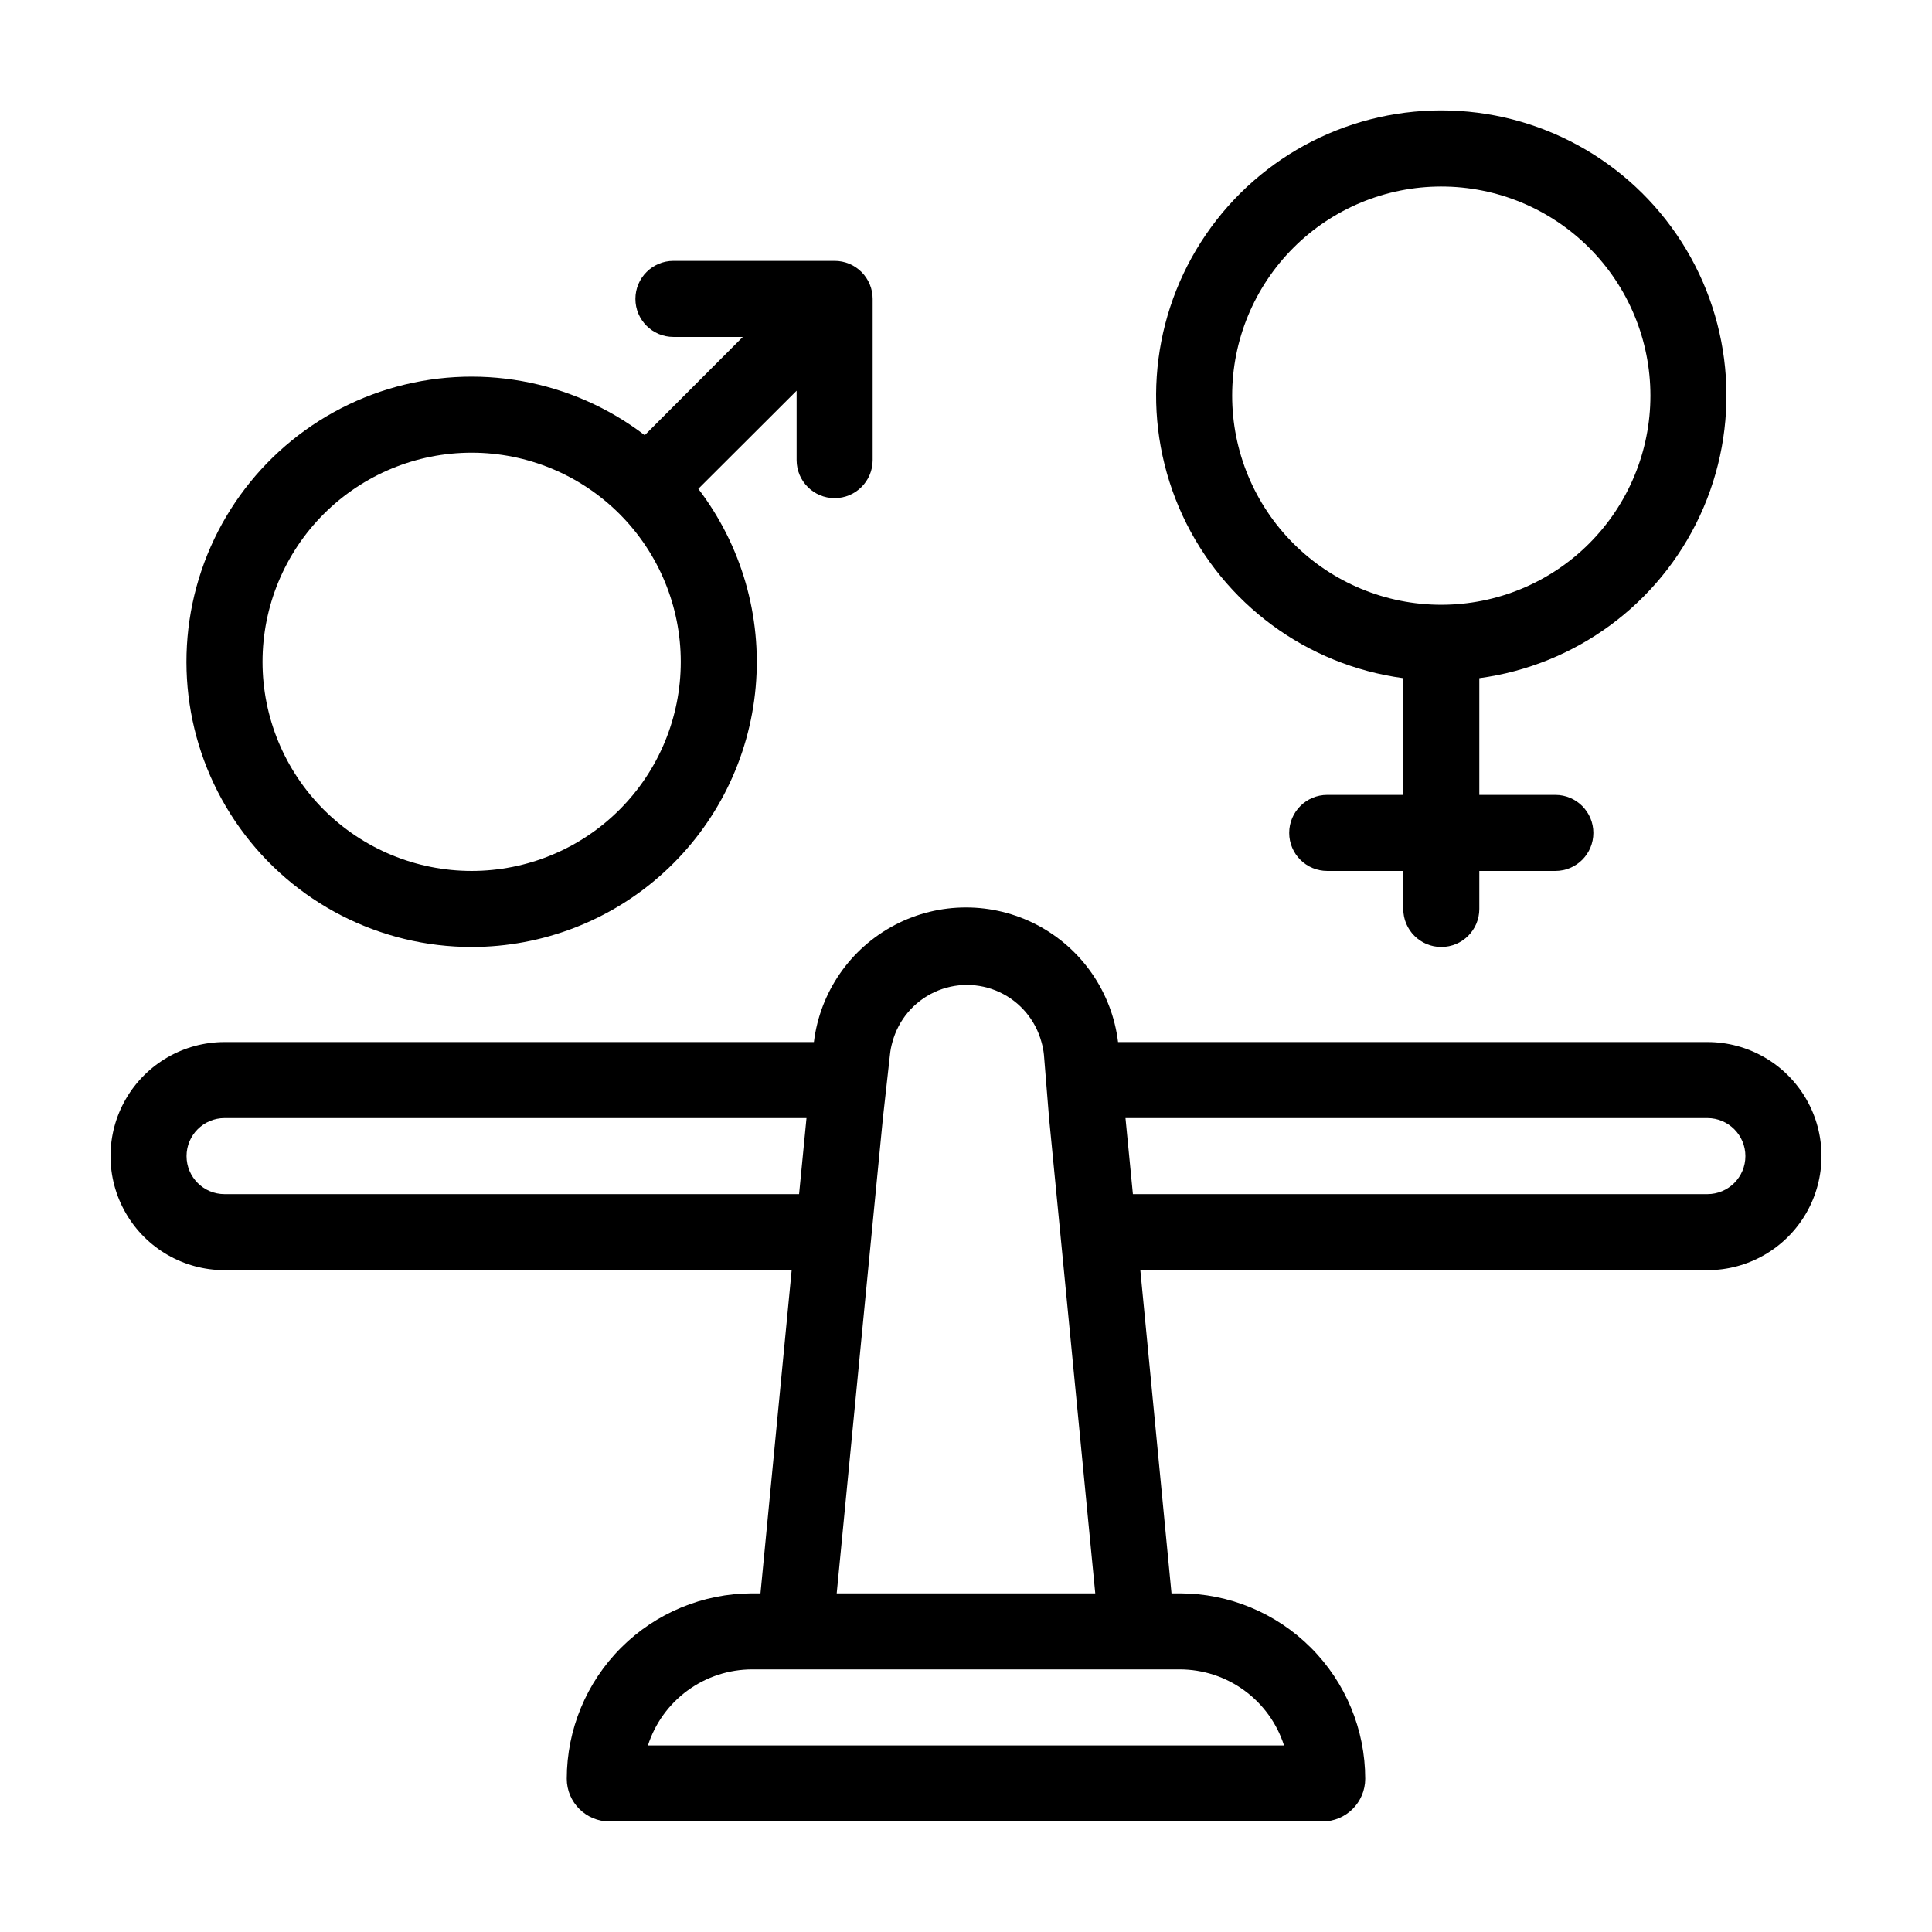
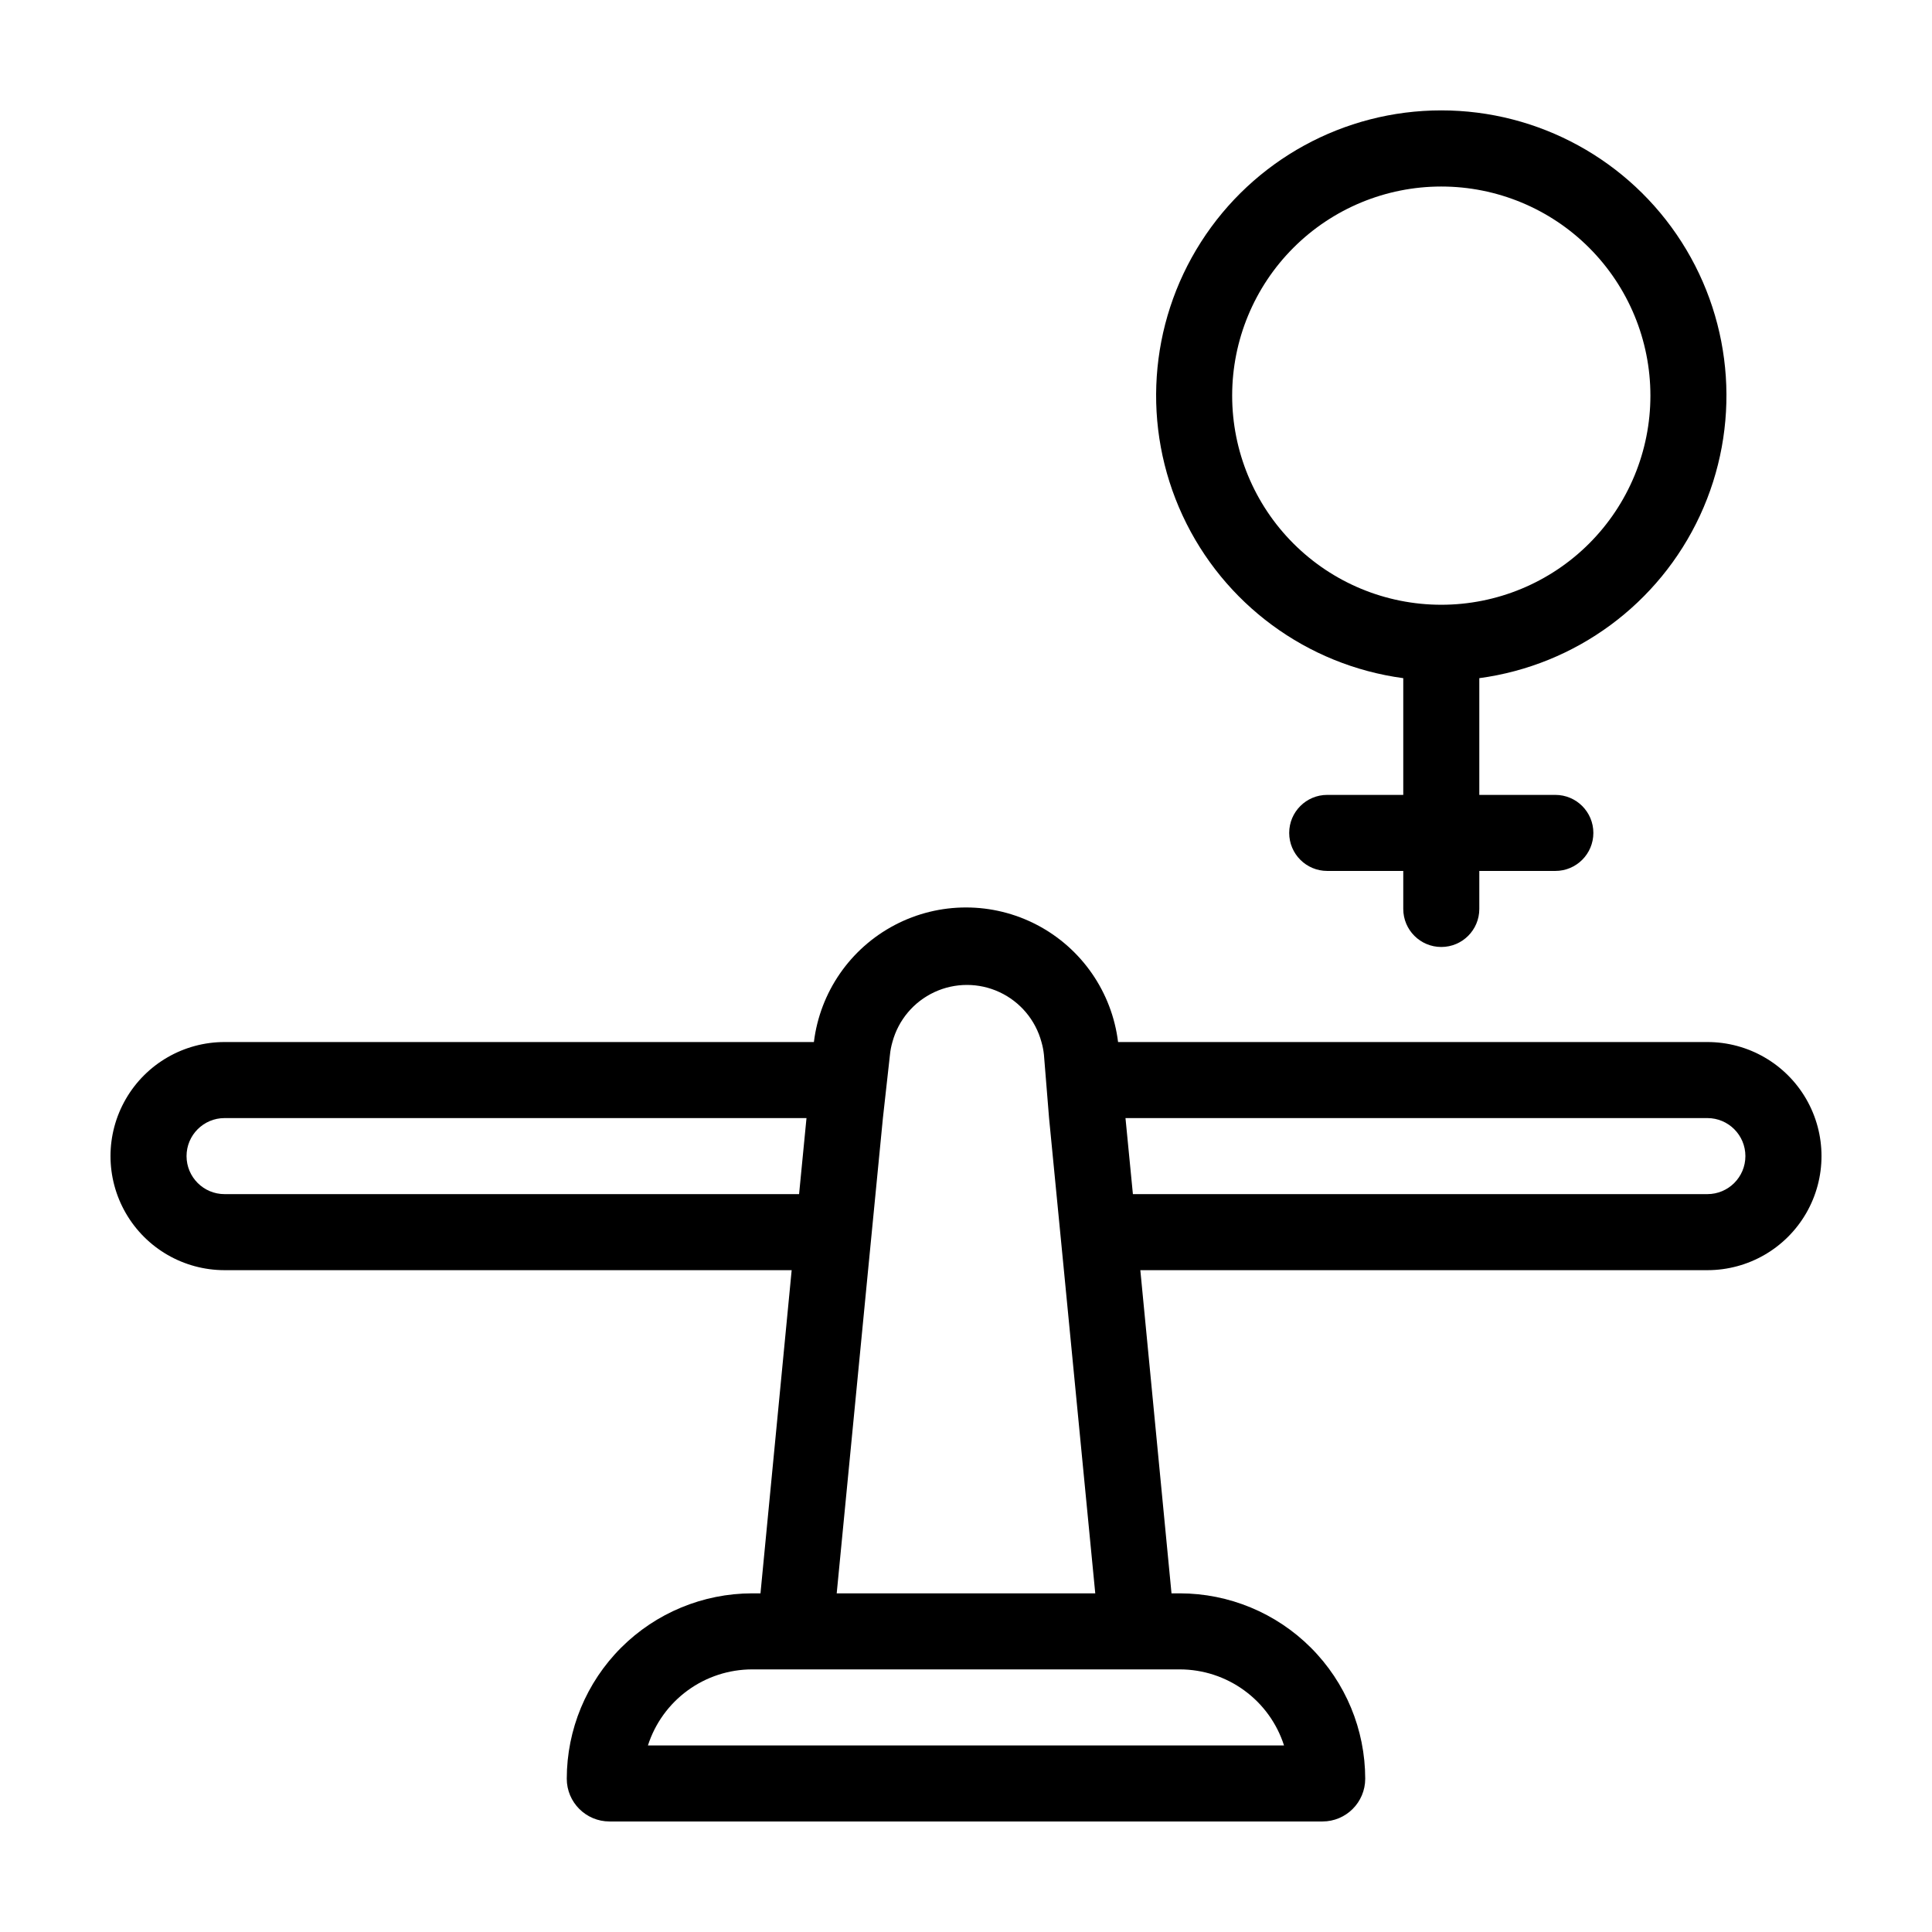
<svg xmlns="http://www.w3.org/2000/svg" fill="#000000" width="800px" height="800px" version="1.1" viewBox="144 144 512 512">
  <g>
    <path d="m596.48 420.15h-156.18c-1.625-13.234-9.641-24.828-21.449-31.02-11.809-6.191-25.906-6.191-37.711 0-11.809 6.191-19.828 17.785-21.449 31.02h-156.18c-10.797 0-20.777 5.762-26.176 15.113-5.402 9.352-5.402 20.875 0 30.227 5.398 9.355 15.379 15.117 26.176 15.117h150.29l-8.266 85.645h-2.215c-13.023 0.016-25.512 5.195-34.719 14.402-9.211 9.211-14.391 21.695-14.402 34.723 0 6.258 5.074 11.332 11.336 11.332h188.93-0.004c6.262 0 11.336-5.074 11.336-11.332-0.012-13.027-5.191-25.512-14.402-34.723-9.207-9.207-21.695-14.387-34.719-14.402h-2.215l-8.262-85.645h150.29c10.801 0 20.777-5.762 26.18-15.117 5.398-9.352 5.398-20.875 0-30.227-5.402-9.352-15.379-15.113-26.18-15.113zm-222.43 60.457 3.93-40.305 1.867-16.777c0.113-1.145 0.332-2.273 0.652-3.375 1.574-5.832 5.641-10.668 11.117-13.219 5.473-2.551 11.793-2.551 17.27 0 5.473 2.551 9.539 7.387 11.113 13.219 0.32 1.102 0.539 2.231 0.656 3.375l1.359 16.777 3.93 40.305 8.312 85.645h-68.52zm-170.54-20.152c-5.562 0-10.074-4.512-10.074-10.078 0-5.562 4.512-10.074 10.074-10.074h154.22l-1.965 20.152zm253.16 125.95c6.144 0.008 12.125 1.961 17.086 5.582 4.965 3.621 8.648 8.723 10.523 14.57h-168.57c1.879-5.848 5.562-10.949 10.523-14.57 4.961-3.621 10.941-5.574 17.086-5.582zm139.81-125.95h-152.25l-1.965-20.152h154.21c5.566 0 10.074 4.512 10.074 10.074 0 5.566-4.508 10.078-10.074 10.078z" />
    <path d="m515.88 323.72v30.934h-20.152c-5.566 0-10.078 4.512-10.078 10.074 0 5.566 4.512 10.078 10.078 10.078h20.152v10.078-0.004c0 5.566 4.512 10.078 10.074 10.078 5.566 0 10.078-4.512 10.078-10.078v-10.074h20.152c5.566 0 10.074-4.512 10.074-10.078 0-5.562-4.508-10.074-10.074-10.074h-20.152v-30.934c25.57-3.441 47.617-19.688 58.477-43.09 10.855-23.402 9.027-50.727-4.856-72.473-13.883-21.746-37.898-34.906-63.699-34.906-25.797 0-49.812 13.16-63.695 34.906-13.883 21.746-15.715 49.07-4.856 72.473 10.859 23.402 32.906 39.648 58.477 43.09zm10.074-130.29c14.699 0 28.797 5.836 39.188 16.23 10.395 10.395 16.234 24.488 16.234 39.188s-5.84 28.793-16.234 39.188c-10.391 10.395-24.488 16.23-39.188 16.23-14.695 0-28.793-5.836-39.184-16.23-10.395-10.395-16.234-24.488-16.234-39.188s5.84-28.793 16.234-39.188c10.391-10.395 24.488-16.23 39.184-16.23z" />
-     <path d="m269.01 394.96c18.879-0.008 37.07-7.074 50.996-19.82 13.926-12.742 22.578-30.238 24.254-49.039 1.676-18.805-3.742-37.555-15.195-52.559l26.047-25.996v18.391-0.004c0 5.566 4.512 10.078 10.074 10.078 5.566 0 10.078-4.512 10.078-10.078v-42.723c0-2.672-1.062-5.234-2.953-7.125-1.887-1.891-4.449-2.949-7.125-2.949h-42.723c-5.562 0-10.074 4.512-10.074 10.074 0 5.566 4.512 10.078 10.074 10.078h18.391l-25.996 26.047c-19.355-14.785-44.645-19.336-67.938-12.227s-41.73 25.008-49.531 48.078c-7.797 23.07-4 48.488 10.199 68.27 14.203 19.785 37.07 31.512 61.422 31.504zm-39.195-114.77c10.395-10.387 24.488-16.223 39.188-16.223 14.695 0.004 28.789 5.844 39.18 16.234 10.391 10.395 16.23 24.488 16.23 39.188 0 14.695-5.84 28.789-16.23 39.184-10.391 10.391-24.484 16.23-39.18 16.234-14.699 0-28.793-5.832-39.188-16.223-10.398-10.395-16.242-24.496-16.242-39.195 0-14.703 5.844-28.805 16.242-39.199z" />
  </g>
</svg>